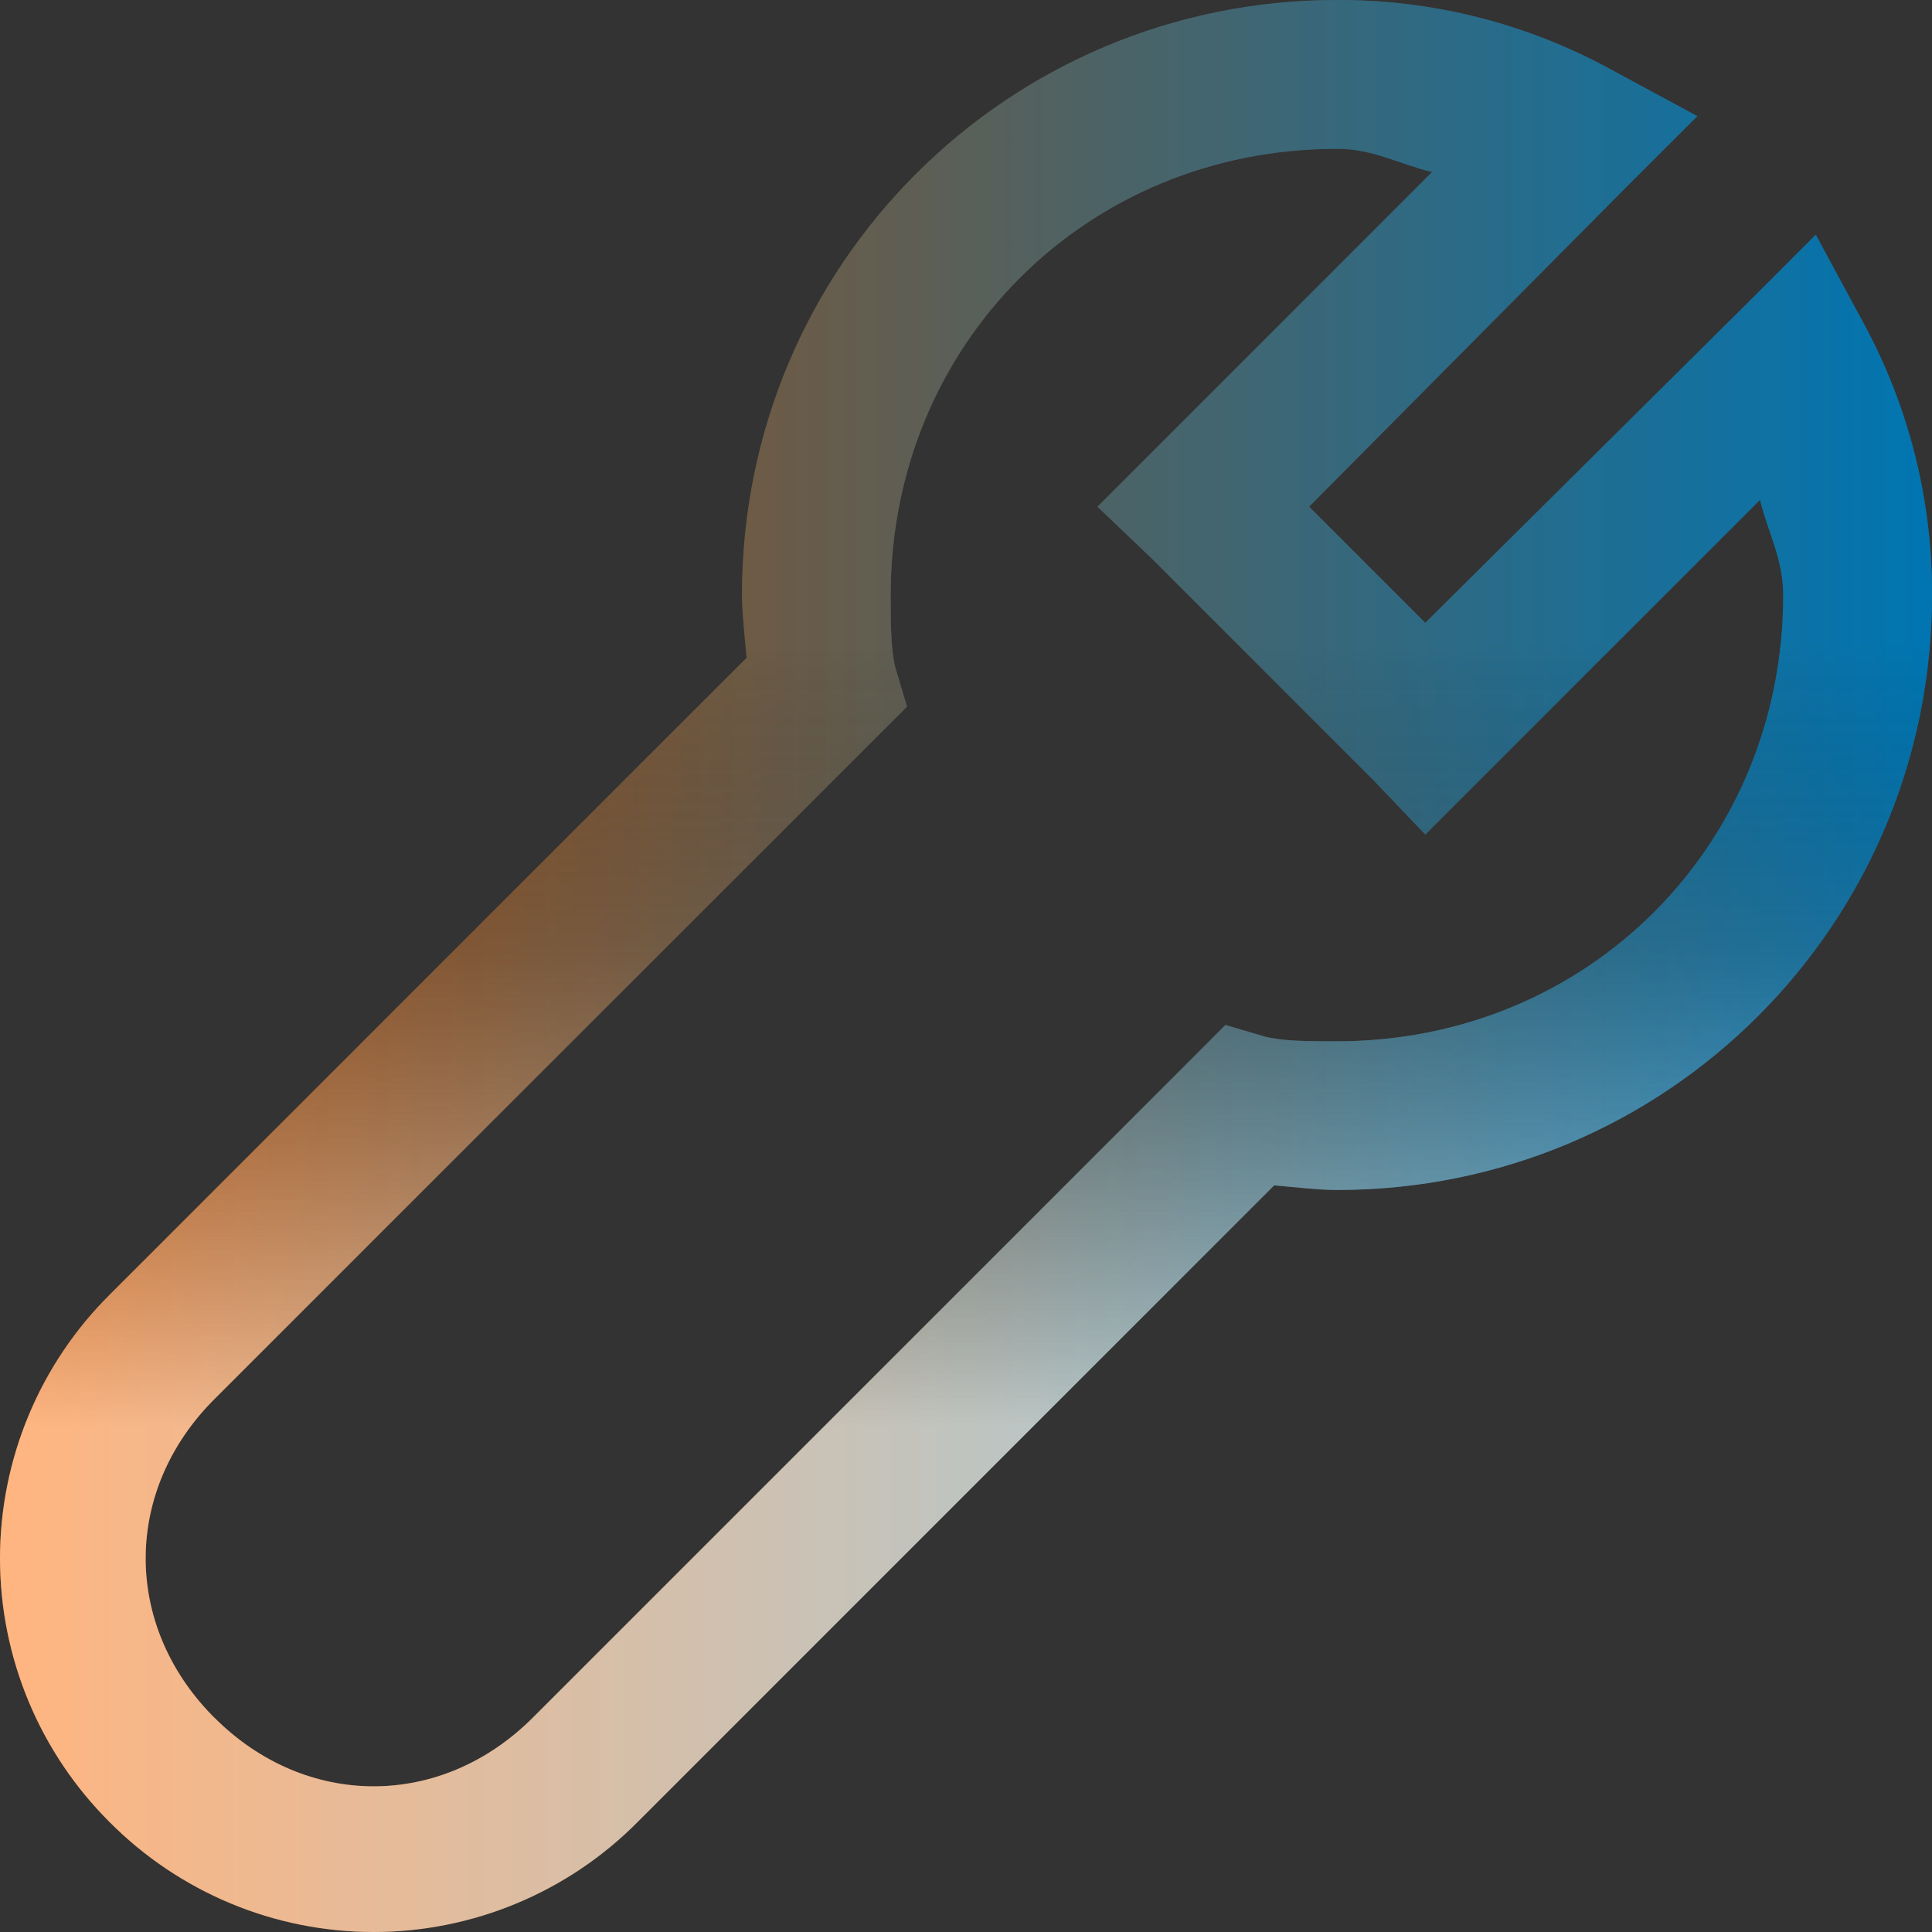
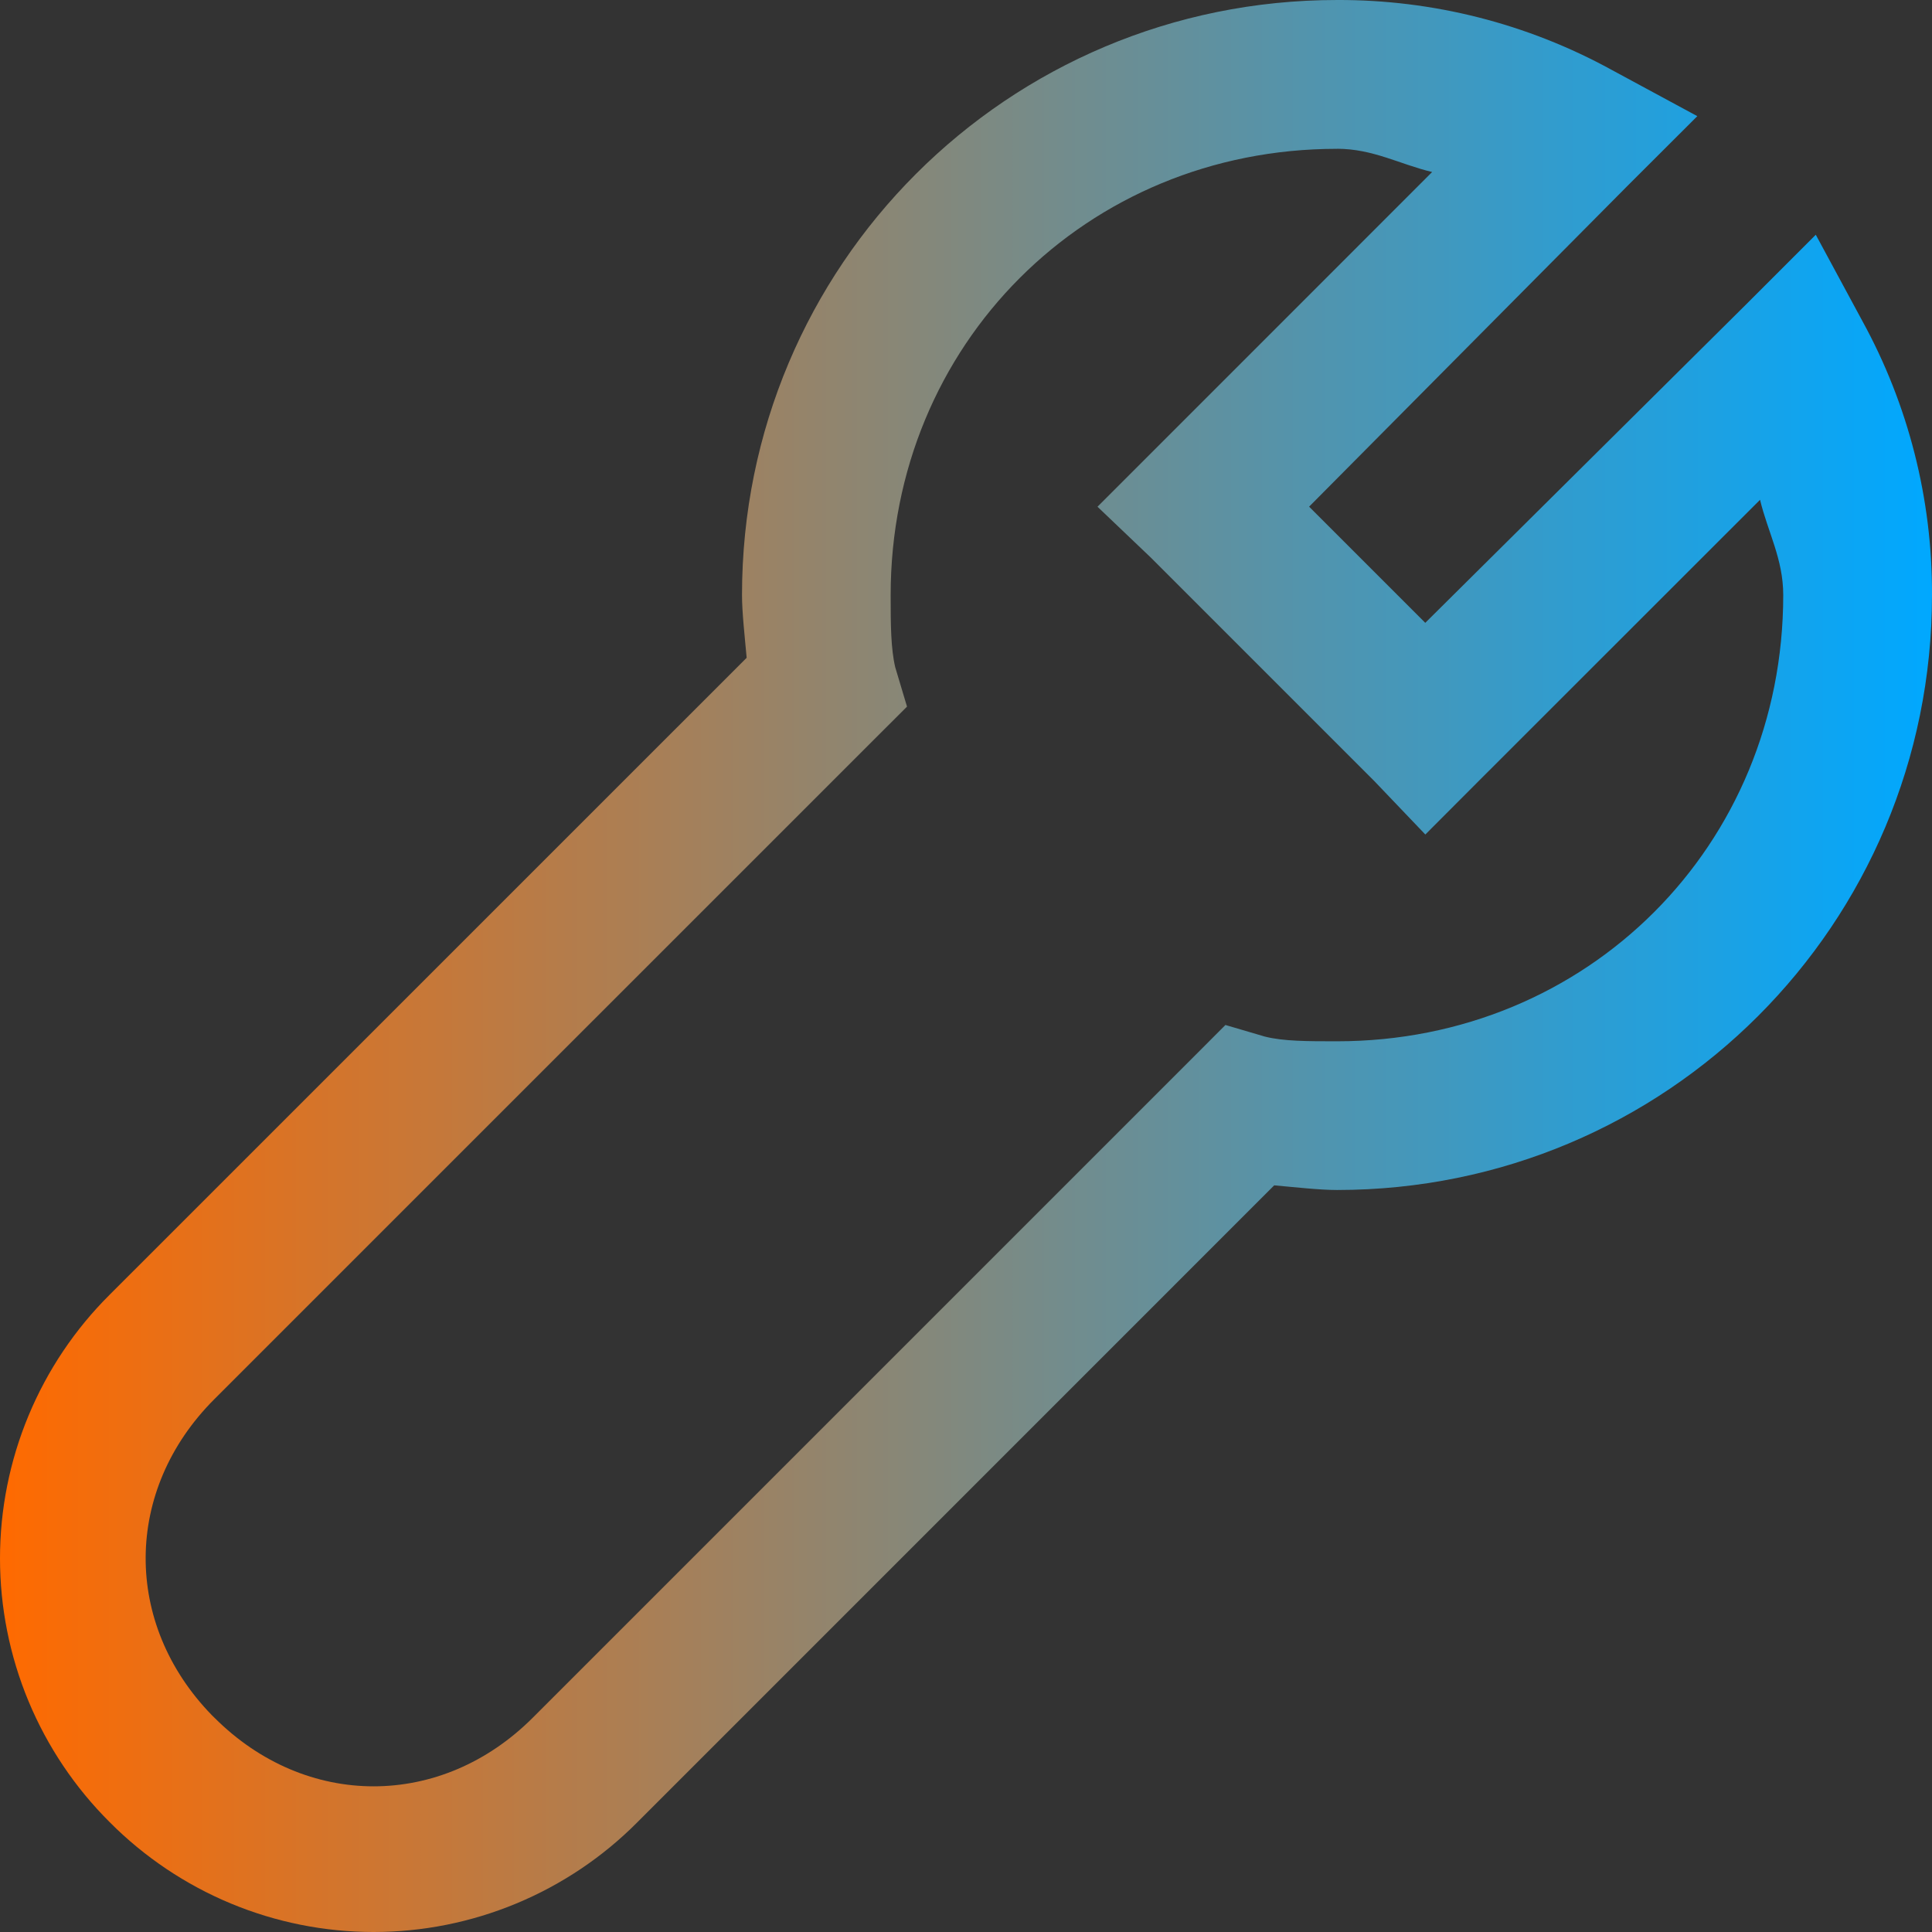
<svg xmlns="http://www.w3.org/2000/svg" width="32" height="32" viewBox="0 0 32 32" fill="none">
  <rect x="0" y="0" width="32" height="32" fill="#333333" stroke="none" />
  <path d="M22.145 6.14237e-05C16.687 6.14237e-05 12.29 4.398 12.29 9.855C12.29 10.145 12.335 10.537 12.367 10.895L1.818 21.443C1.242 22.015 0.785 22.696 0.473 23.446C0.161 24.196 0 25 0 25.812C0 26.624 0.161 27.429 0.473 28.179C0.785 28.928 1.242 29.609 1.818 30.182C2.391 30.758 3.072 31.215 3.821 31.527C4.571 31.839 5.376 32 6.188 32C7 32 7.804 31.839 8.554 31.527C9.304 31.215 9.985 30.758 10.557 30.182L21.105 19.633C21.462 19.665 21.856 19.71 22.145 19.71C27.602 19.71 32 15.313 32 9.855C32.006 8.267 31.609 6.704 30.844 5.312L30.075 3.888L28.92 5.043L23.607 10.316L21.683 8.392L26.955 3.08L28.113 1.924L26.688 1.154C25.296 0.391 23.732 -0.006 22.145 6.14237e-05ZM22.145 2.464C22.743 2.464 23.189 2.723 23.721 2.849L19.065 7.506L18.178 8.393L19.065 9.239L22.761 12.935L23.608 13.822L24.493 12.935L29.152 8.278C29.279 8.811 29.536 9.257 29.536 9.855C29.536 14.007 26.296 17.247 22.145 17.247C21.652 17.247 21.258 17.247 20.95 17.169L20.297 16.977L19.797 17.478L8.824 28.451C7.309 29.966 5.067 29.966 3.552 28.451L3.512 28.412C2.034 26.896 2.046 24.679 3.549 23.176L14.522 12.204L15.023 11.704L14.828 11.052C14.755 10.743 14.752 10.349 14.752 9.857C14.752 5.705 17.992 2.465 22.143 2.465L22.145 2.464Z" fill="url(#paint0_linear_1012_1785)" />
-   <path d="M22.145 6.14237e-05C16.687 6.14237e-05 12.29 4.398 12.29 9.855C12.29 10.145 12.335 10.537 12.367 10.895L1.818 21.443C1.242 22.015 0.785 22.696 0.473 23.446C0.161 24.196 0 25 0 25.812C0 26.624 0.161 27.429 0.473 28.179C0.785 28.928 1.242 29.609 1.818 30.182C2.391 30.758 3.072 31.215 3.821 31.527C4.571 31.839 5.376 32 6.188 32C7 32 7.804 31.839 8.554 31.527C9.304 31.215 9.985 30.758 10.557 30.182L21.105 19.633C21.462 19.665 21.856 19.71 22.145 19.71C27.602 19.71 32 15.313 32 9.855C32.006 8.267 31.609 6.704 30.844 5.312L30.075 3.888L28.92 5.043L23.607 10.316L21.683 8.392L26.955 3.08L28.113 1.924L26.688 1.154C25.296 0.391 23.732 -0.006 22.145 6.14237e-05ZM22.145 2.464C22.743 2.464 23.189 2.723 23.721 2.849L19.065 7.506L18.178 8.393L19.065 9.239L22.761 12.935L23.608 13.822L24.493 12.935L29.152 8.278C29.279 8.811 29.536 9.257 29.536 9.855C29.536 14.007 26.296 17.247 22.145 17.247C21.652 17.247 21.258 17.247 20.95 17.169L20.297 16.977L19.797 17.478L8.824 28.451C7.309 29.966 5.067 29.966 3.552 28.451L3.512 28.412C2.034 26.896 2.046 24.679 3.549 23.176L14.522 12.204L15.023 11.704L14.828 11.052C14.755 10.743 14.752 10.349 14.752 9.857C14.752 5.705 17.992 2.465 22.143 2.465L22.145 2.464Z" fill="url(#paint1_linear_1012_1785)" fill-opacity="0.3" />
-   <path d="M22.145 6.14237e-05C16.687 6.14237e-05 12.29 4.398 12.29 9.855C12.29 10.145 12.335 10.537 12.367 10.895L1.818 21.443C1.242 22.015 0.785 22.696 0.473 23.446C0.161 24.196 0 25 0 25.812C0 26.624 0.161 27.429 0.473 28.179C0.785 28.928 1.242 29.609 1.818 30.182C2.391 30.758 3.072 31.215 3.821 31.527C4.571 31.839 5.376 32 6.188 32C7 32 7.804 31.839 8.554 31.527C9.304 31.215 9.985 30.758 10.557 30.182L21.105 19.633C21.462 19.665 21.856 19.71 22.145 19.71C27.602 19.71 32 15.313 32 9.855C32.006 8.267 31.609 6.704 30.844 5.312L30.075 3.888L28.92 5.043L23.607 10.316L21.683 8.392L26.955 3.08L28.113 1.924L26.688 1.154C25.296 0.391 23.732 -0.006 22.145 6.14237e-05ZM22.145 2.464C22.743 2.464 23.189 2.723 23.721 2.849L19.065 7.506L18.178 8.393L19.065 9.239L22.761 12.935L23.608 13.822L24.493 12.935L29.152 8.278C29.279 8.811 29.536 9.257 29.536 9.855C29.536 14.007 26.296 17.247 22.145 17.247C21.652 17.247 21.258 17.247 20.95 17.169L20.297 16.977L19.797 17.478L8.824 28.451C7.309 29.966 5.067 29.966 3.552 28.451L3.512 28.412C2.034 26.896 2.046 24.679 3.549 23.176L14.522 12.204L15.023 11.704L14.828 11.052C14.755 10.743 14.752 10.349 14.752 9.857C14.752 5.705 17.992 2.465 22.143 2.465L22.145 2.464Z" fill="url(#paint2_linear_1012_1785)" fill-opacity="0.5" />
  <defs>
    <linearGradient id="paint0_linear_1012_1785" x1="0" y1="16" x2="32" y2="16" gradientUnits="userSpaceOnUse">
      <stop stop-color="#FF6A00" />
      <stop offset="1" stop-color="#00A8FF" />
    </linearGradient>
    <linearGradient id="paint1_linear_1012_1785" x1="16" y1="7.619" x2="16" y2="23.619" gradientUnits="userSpaceOnUse">
      <stop offset="0.51" />
      <stop offset="1" stop-opacity="0" />
    </linearGradient>
    <linearGradient id="paint2_linear_1012_1785" x1="16" y1="7.365" x2="16" y2="23.619" gradientUnits="userSpaceOnUse">
      <stop offset="0.2" stop-opacity="0" />
      <stop offset="1" stop-color="white" />
    </linearGradient>
  </defs>
</svg>